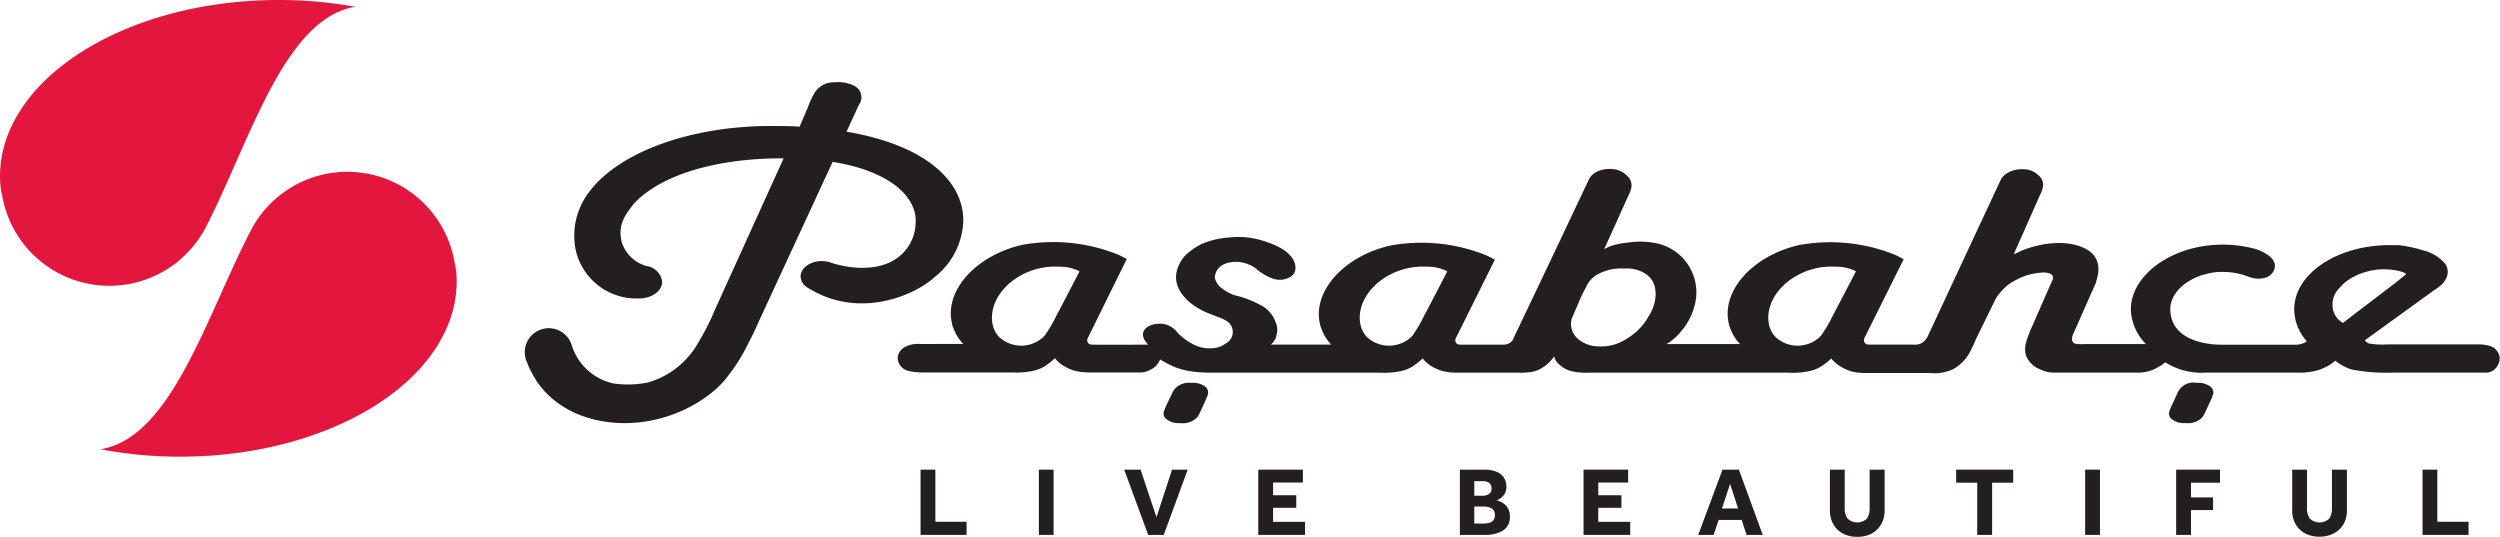
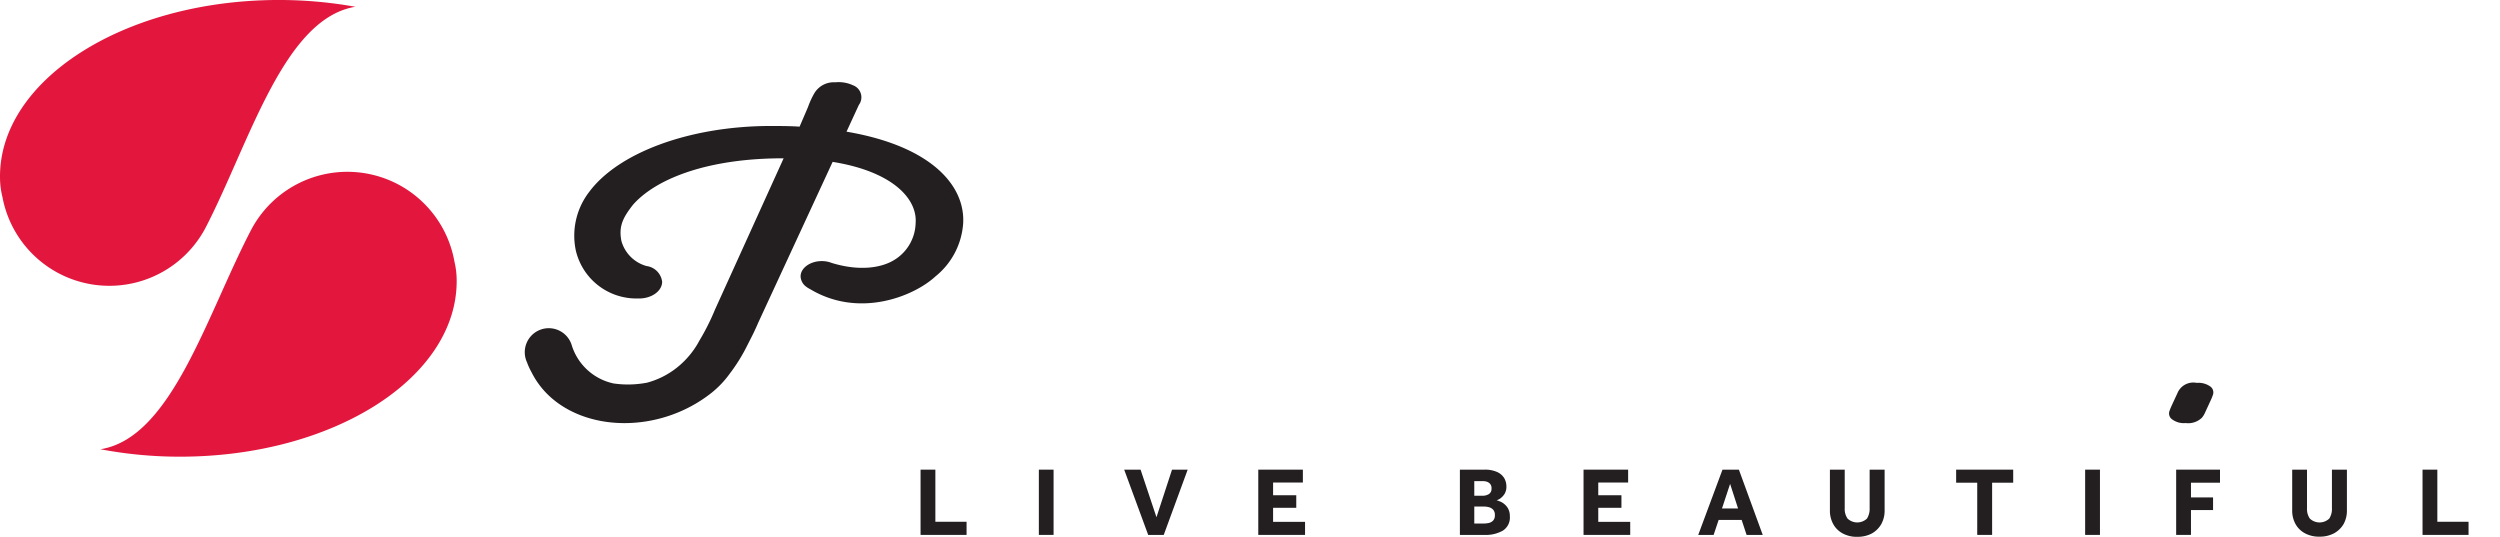
<svg xmlns="http://www.w3.org/2000/svg" id="Layer_1" data-name="Layer 1" viewBox="0 0 298.84 64.15">
  <defs>
    <style>.cls-1{fill:#231f20;}.cls-2{fill:#e3173e;}</style>
  </defs>
  <path class="cls-1" d="M260.28,47a2.05,2.05,0,0,1,2.32-1.23,2.41,2.41,0,0,1,1.58.41.87.87,0,0,1,.32,1.08,4.86,4.86,0,0,1-.23.57l-.69,1.5a2.54,2.54,0,0,1-.37.6,2.35,2.35,0,0,1-1.95.64,2.32,2.32,0,0,1-1.58-.42.86.86,0,0,1-.33-1.07c.07-.21.13-.33.23-.57Z" transform="translate(0 0)" />
-   <path class="cls-1" d="M140.12,47a2.39,2.39,0,0,1,.38-.59,2.33,2.33,0,0,1,1.95-.64,2.36,2.36,0,0,1,1.57.41.89.89,0,0,1,.33,1.08c-.07.21-.13.33-.23.57l-.69,1.5a2.54,2.54,0,0,1-.37.6,2.36,2.36,0,0,1-2,.64,2.31,2.31,0,0,1-1.57-.42A.86.86,0,0,1,139.2,49c.07-.21.13-.33.23-.57Z" transform="translate(0 0)" />
-   <path class="cls-1" d="M120.41,34.11c-2,1.85-2.42,4.6-1,6.15a3.88,3.88,0,0,0,5.44-.11,15.42,15.42,0,0,0,1.4-2.36c.34-.64,2.46-4.69,2.79-5.36a5.15,5.15,0,0,0-2.44-.55,8.45,8.45,0,0,0-6.22,2.23m69.27.11c-.43.77-.7,1.37-.7,1.37l-1.06,2.47a2.34,2.34,0,0,0,.82,2.52,3.78,3.78,0,0,0,2.3.82,5.51,5.51,0,0,0,3.47-.93A7,7,0,0,0,197,37.92a5.3,5.3,0,0,0,.83-2,3.89,3.89,0,0,0-.06-1.78,2.66,2.66,0,0,0-.94-1.33,4.19,4.19,0,0,0-2.68-.71,5.87,5.87,0,0,0-3.07.64,3.12,3.12,0,0,0-1.44,1.48m23.57-.11c-2,1.85-2.42,4.6-1,6.15a3.89,3.89,0,0,0,5.45-.11,15.35,15.35,0,0,0,1.39-2.36c.35-.64,2.46-4.69,2.8-5.36a5.2,5.2,0,0,0-2.44-.55,8.47,8.47,0,0,0-6.23,2.23m74.36-1.27c.27-.2-.79-.49-1.4-.56a7.92,7.92,0,0,0-1.21-.09,7.55,7.55,0,0,0-2.4.4,5.59,5.59,0,0,0-1.06.43,5.82,5.82,0,0,0-1.93,1.52,2.73,2.73,0,0,0-.72,1.92,2.43,2.43,0,0,0,1.24,2.14l6.29-4.8ZM164.37,34.11c-2,1.85-2.41,4.6-1,6.15a3.89,3.89,0,0,0,5.45-.11,15.35,15.35,0,0,0,1.39-2.36c.35-.64,2.46-4.69,2.79-5.36a5.15,5.15,0,0,0-2.44-.55,8.46,8.46,0,0,0-6.22,2.23m-49.2,7s-.16-.17-.35-.4a6.52,6.52,0,0,1-.51-.78c-.15-.3-.27-.59-.38-.87s-.08-.28-.11-.43c-.9-3.89,2.84-8.07,8.36-9.35a20.67,20.67,0,0,1,11.65,1.22l.89.46L130,40.47a.55.55,0,0,0,.15.61c.21.16.39.1.69.12s6.39,0,6.39,0l-.28-.38a1.3,1.3,0,0,1-.32-.95c.09-.85,1.37-1.33,2.54-1.13a2.67,2.67,0,0,1,1.52.94A6.15,6.15,0,0,0,142.35,41a4.21,4.21,0,0,0,2.55.63,2.89,2.89,0,0,0,1.61-.57,1.54,1.54,0,0,0,.67-2.1c-.4-.79-1.54-1-2.35-1.37A8.58,8.58,0,0,1,142.05,36c-1.5-1.43-1.86-2.85-1.05-4.48a4,4,0,0,1,1.22-1.45,6.67,6.67,0,0,1,2.27-1.22,10.42,10.42,0,0,1,2.46-.47,10.19,10.19,0,0,1,3.07.15,12.1,12.1,0,0,1,2.84,1,4.69,4.69,0,0,1,1.27.91c.83.83,1,2,.24,2.58a2.5,2.5,0,0,1-2.14.31,6.13,6.13,0,0,1-2.1-1.23,4.08,4.08,0,0,0-1.36-.66,3.73,3.73,0,0,0-1.68-.08,2.43,2.43,0,0,0-1,.35,1.82,1.82,0,0,0-.88,1.44,2,2,0,0,0,.85,1.31,5.7,5.7,0,0,0,1.5.83,12,12,0,0,1,3.61,1.46,3.82,3.82,0,0,1,1.34,1.83A2.16,2.16,0,0,1,152.6,40a1.87,1.87,0,0,1-.7,1.19h7.23s-.16-.17-.35-.4a6.52,6.52,0,0,1-.51-.78,7.8,7.8,0,0,1-.37-.87,3.31,3.31,0,0,1-.12-.42c-.9-3.9,2.85-8.08,8.37-9.36a20.68,20.68,0,0,1,11.65,1.22l.89.46L174,40.47a.52.52,0,0,0,.15.61c.2.16.38.1.68.12h4.9a1.51,1.51,0,0,0,.69-.18,1,1,0,0,0,.49-.57l4.34-9.11,4.73-10a2.22,2.22,0,0,1,1-.86,3.55,3.55,0,0,1,1.75-.27,2.64,2.64,0,0,1,1.78.82,1.49,1.49,0,0,1,.48,1.46,3.85,3.85,0,0,1-.3.81l-2.93,6.48c.19-.1.53-.27.78-.37A9.23,9.23,0,0,1,194.6,29a9.41,9.41,0,0,1,3.25.05,6,6,0,0,1,4.9,6.5,7.62,7.62,0,0,1-1.75,4,6.69,6.69,0,0,1-1.32,1.27,2,2,0,0,1-.52.31H208a5.1,5.1,0,0,1-.35-.4,6.52,6.52,0,0,1-.51-.78c-.14-.3-.27-.59-.37-.87s-.08-.28-.12-.42c-.9-3.9,2.85-8.08,8.37-9.36a20.68,20.68,0,0,1,11.65,1.22l.89.46-4.72,9.48a.54.54,0,0,0,.16.61c.2.16.38.11.68.12h4.9a2.5,2.5,0,0,0,.85-.06,1.48,1.48,0,0,0,.57-.34,2.32,2.32,0,0,0,.41-.54l8.77-18.8a2.33,2.33,0,0,1,1-.89,3.57,3.57,0,0,1,1.75-.33,2.59,2.59,0,0,1,1.78.76,1.42,1.42,0,0,1,.47,1.44,2.93,2.93,0,0,1-.3.82l-3.17,7.15,1-.45.31-.13s4.3-1.74,7.44,0c.75.42,1.89,1.52,1.12,3.74l0,.15c-.13.31-.21.44-.31.68L247.79,40c-.07.18-.32.79.23,1.07a3.82,3.82,0,0,0,1.07.06h7.43A6.18,6.18,0,0,1,254.71,37c0-4.13,4.94-7.76,11-7.76a15.09,15.09,0,0,1,3.89.52c1.39.45,2.66,1.33,2.26,2.43a1.54,1.54,0,0,1-1.07,1,3,3,0,0,1-2-.11,8.14,8.14,0,0,0-2.9-.57,6.78,6.78,0,0,0-1.91.18l-.55.14c-2.32.67-4,2.31-4,4.11,0,3.17,3.16,4.27,6.29,4.27h8.57a2.63,2.63,0,0,0,1.28-.29l.18-.12a5.83,5.83,0,0,1-1.51-3.81c0-4.25,5.11-7.69,11.43-7.69h.61l.39,0a15,15,0,0,1,2.91.61,5,5,0,0,1,2.71,1.62,1.72,1.72,0,0,1,0,1.95,2.66,2.66,0,0,1-.74.8,4.49,4.49,0,0,1-.57.4l-8.3,6a1,1,0,0,0,.53.38,8.8,8.8,0,0,0,2.14.11h10.76a4.76,4.76,0,0,1,1.34.14,1.66,1.66,0,0,1,1.34,1.35,1.75,1.75,0,0,1-.32,1.17,1.55,1.55,0,0,1-1.24.71c-.36,0-.65,0-1,0H286.15a22.91,22.91,0,0,1-5-.36,5.76,5.76,0,0,1-2-1.07,3,3,0,0,1-.29.24,5.19,5.19,0,0,1-1.26.71,5.43,5.43,0,0,1-1.44.39,9,9,0,0,1-1.73.09H263.7a8.12,8.12,0,0,1-4.87-1.23,6.42,6.42,0,0,1-1.18.75,4.48,4.48,0,0,1-2.12.48h-10a3.76,3.76,0,0,1-1.64-.38,2.94,2.94,0,0,1-1.7-1.63,2.89,2.89,0,0,1,0-1.6,13.81,13.81,0,0,1,.54-1.5l2.6-5.93a.5.5,0,0,0,0-.57c-.25-.37-1-.4-1.54-.32a7.18,7.18,0,0,0-2.79.85,5.4,5.4,0,0,0-1.86,1.47,3.87,3.87,0,0,0-.72,1.07l-2.27,4.63a5.93,5.93,0,0,1-.46,1,5.15,5.15,0,0,1-2.25,2.52,5.4,5.4,0,0,1-2.73.44H222.8a7.41,7.41,0,0,1-1.41-.17A5.52,5.52,0,0,1,220,43.8a4,4,0,0,1-1.1-.95,7.7,7.7,0,0,1-.91.75,4.3,4.3,0,0,1-1.53.72,9.1,9.1,0,0,1-2.59.23c-.72,0-1.17,0-1.88,0H190a8,8,0,0,1-1.79-.11,3.27,3.27,0,0,1-1.85-.9,1.73,1.73,0,0,1-.58-.94,4.53,4.53,0,0,1-1.28,1.26,3.34,3.34,0,0,1-1.56.62,7.61,7.61,0,0,1-1.27.07h-7.71a7.64,7.64,0,0,1-1.42-.17,5.47,5.47,0,0,1-1.38-.58,4.11,4.11,0,0,1-1.1-.95,8.73,8.73,0,0,1-.91.75,4.33,4.33,0,0,1-1.52.72,9.2,9.2,0,0,1-2.6.23c-.73,0-1.17,0-1.88,0h-17.6c-.92,0-1.75,0-2.4-.07a10.27,10.27,0,0,1-2.05-.37,8.15,8.15,0,0,1-1.25-.5,10.93,10.93,0,0,1-1.17-.64,3.55,3.55,0,0,1-.39.65,2.26,2.26,0,0,1-.72.55,2.64,2.64,0,0,1-1.13.35c-.43,0-.76,0-1.24,0H130a7.64,7.64,0,0,1-1.42-.17,5.24,5.24,0,0,1-1.39-.59,3.86,3.86,0,0,1-1.09-.94,8.73,8.73,0,0,1-.91.75,4.3,4.3,0,0,1-1.53.72,9.1,9.1,0,0,1-2.59.23c-.73,0-1.17,0-1.89,0h-8.66a7.68,7.68,0,0,1-2-.2,1.68,1.68,0,0,1-1.18-1.21,1.34,1.34,0,0,1,.14-.94,1.6,1.6,0,0,1,.57-.62,3.24,3.24,0,0,1,1.94-.43Z" transform="translate(0 0)" />
  <path class="cls-1" d="M98.37,34c0-.11.06-.13,0,0Z" transform="translate(0 0)" />
  <path class="cls-1" d="M87.22,44.68A11.67,11.67,0,0,1,85,47C78.83,51.84,69.92,51.7,65.32,47a10,10,0,0,1-1.79-2.52A7.68,7.68,0,0,1,63,43.32a2.87,2.87,0,1,1,5.36-2,6.7,6.7,0,0,0,5,4.52,12.12,12.12,0,0,0,4-.1,9.83,9.83,0,0,0,4-2.17,10.37,10.37,0,0,0,2-2.42l.27-.48A27.38,27.38,0,0,0,85.47,37l8.2-18.07h-.92c-8.62.15-14.45,2.56-17.08,5.54-1.22,1.56-1.73,2.58-1.39,4.33a4.31,4.31,0,0,0,3,3,2.16,2.16,0,0,1,1.87,1.88c0,1.1-1.24,2-2.76,2l-.36,0a7.43,7.43,0,0,1-7.2-5.74,8.57,8.57,0,0,1,1.6-7c3.48-4.68,11.91-7.82,21.44-7.88,1.3,0,2.54,0,3.71.08l1-2.33a10.08,10.08,0,0,1,.76-1.66,2.7,2.7,0,0,1,2.5-1.31,4.07,4.07,0,0,1,2.14.36,1.53,1.53,0,0,1,.68,2.35l-1.41,3.06-.06.13c10.17,1.73,14.23,6.48,13.94,11a8.91,8.91,0,0,1-3.31,6.3c-2.54,2.36-9.11,5.06-15,1.51a2.8,2.8,0,0,1-.48-.3,1.6,1.6,0,0,1-.64-1.21c0-1,1.14-1.83,2.53-1.83a3.23,3.23,0,0,1,1.19.22c3.25,1,6,.64,7.64-.46a5.3,5.3,0,0,0,2.39-4.31c.22-2.86-2.7-6.15-9.92-7.31L90.65,38.54c-.46,1.07-.73,1.59-1.27,2.64a20.78,20.78,0,0,1-2.16,3.5" transform="translate(0 0)" />
  <path class="cls-2" d="M32.91,0C14.64.15-.09,9.64,0,21.21a9.83,9.83,0,0,0,.29,2.33,13,13,0,0,0,24.3,3.65s0,0,0,0C29.85,17,33.92,2.21,42.48.81A52,52,0,0,0,32.91,0" transform="translate(0 0)" />
  <path class="cls-2" d="M21.51,54.59c18.27,0,33.08-9.38,33.08-21a9.93,9.93,0,0,0-.27-2.33,13,13,0,0,0-24.27-3.84h0C24.7,37.66,20.52,52.37,12,53.7a50.78,50.78,0,0,0,9.56.89" transform="translate(0 0)" />
  <polygon class="cls-1" points="110.04 56.14 110.04 63.94 115.54 63.94 115.54 62.37 111.81 62.37 111.81 56.14 110.04 56.14" />
  <rect class="cls-1" x="124.18" y="56.14" width="1.76" height="7.8" />
  <polygon class="cls-1" points="140.1 56.14 138.24 61.83 136.34 56.14 134.38 56.14 137.25 63.94 139.11 63.94 141.97 56.14 140.1 56.14" />
  <polygon class="cls-1" points="150.41 56.14 150.41 63.94 156 63.94 156 62.38 152.18 62.38 152.18 60.7 154.95 60.7 154.95 59.2 152.18 59.2 152.18 57.68 155.74 57.68 155.74 56.14 150.41 56.14" />
  <path class="cls-1" d="M176.23,62.58h1.14a3.07,3.07,0,0,0,.57-.06,1.05,1.05,0,0,0,.53-.28.91.91,0,0,0,.22-.68.9.9,0,0,0-.21-.64,1.08,1.08,0,0,0-.53-.3,2.47,2.47,0,0,0-.58-.07h-1.14Zm0-3.32h1a1.42,1.42,0,0,0,.73-.19.73.73,0,0,0,.33-.68.77.77,0,0,0-.16-.54.86.86,0,0,0-.4-.27,1.68,1.68,0,0,0-.5-.07h-1Zm-1.72,4.68v-7.8h2.92a3.54,3.54,0,0,1,1.55.29,1.92,1.92,0,0,1,.84.74,2.06,2.06,0,0,1,.25,1,1.65,1.65,0,0,1-.21.85,2,2,0,0,1-.49.54,1.49,1.49,0,0,1-.47.24l.22.07.25.1a2,2,0,0,1,.8.66,1.81,1.81,0,0,1,.31,1.08,1.85,1.85,0,0,1-.82,1.71,4.11,4.11,0,0,1-2.23.52Z" transform="translate(0 0)" />
  <polygon class="cls-1" points="189.29 56.14 189.29 63.94 194.87 63.94 194.87 62.38 191.05 62.38 191.05 60.7 193.82 60.7 193.82 59.2 191.05 59.2 191.05 57.68 194.62 57.68 194.62 56.14 189.29 56.14" />
  <path class="cls-1" d="M206.81,57.84l.95,2.94h-1.92Zm-.91-1.7L203,63.94h1.84l.6-1.79h2.75l.59,1.79h1.93l-2.85-7.8Z" transform="translate(0 0)" />
  <path class="cls-1" d="M218.74,61V56.14h1.77v4.62a2,2,0,0,0,.34,1.23,1.69,1.69,0,0,0,2.32,0,2.18,2.18,0,0,0,.32-1.23V56.14h1.79V61a3.3,3.3,0,0,1-.4,1.65,3,3,0,0,1-1.13,1.12,3.66,3.66,0,0,1-1.74.4,3.54,3.54,0,0,1-1.73-.4,2.79,2.79,0,0,1-1.14-1.12,3.28,3.28,0,0,1-.4-1.65" transform="translate(0 0)" />
  <polygon class="cls-1" points="233.83 56.14 233.83 57.7 236.35 57.7 236.35 63.94 238.13 63.94 238.13 57.7 240.65 57.7 240.65 56.14 233.83 56.14" />
  <rect class="cls-1" x="249.25" y="56.14" width="1.77" height="7.8" />
  <polygon class="cls-1" points="260.13 56.14 260.13 63.94 261.9 63.94 261.9 60.97 264.54 60.97 264.54 59.46 261.9 59.46 261.9 57.7 265.37 57.7 265.37 56.14 260.13 56.14" />
  <path class="cls-1" d="M274,61V56.14h1.77v4.62a2,2,0,0,0,.34,1.23,1.69,1.69,0,0,0,2.32,0,2.1,2.1,0,0,0,.32-1.23V56.14h1.79V61a3.3,3.3,0,0,1-.4,1.65A3,3,0,0,1,279,63.75a3.66,3.66,0,0,1-1.74.4,3.54,3.54,0,0,1-1.73-.4,2.79,2.79,0,0,1-1.14-1.12A3.28,3.28,0,0,1,274,61" transform="translate(0 0)" />
  <polygon class="cls-1" points="289.58 56.14 289.58 63.94 295.08 63.94 295.08 62.37 291.35 62.37 291.35 56.14 289.58 56.14" />
</svg>